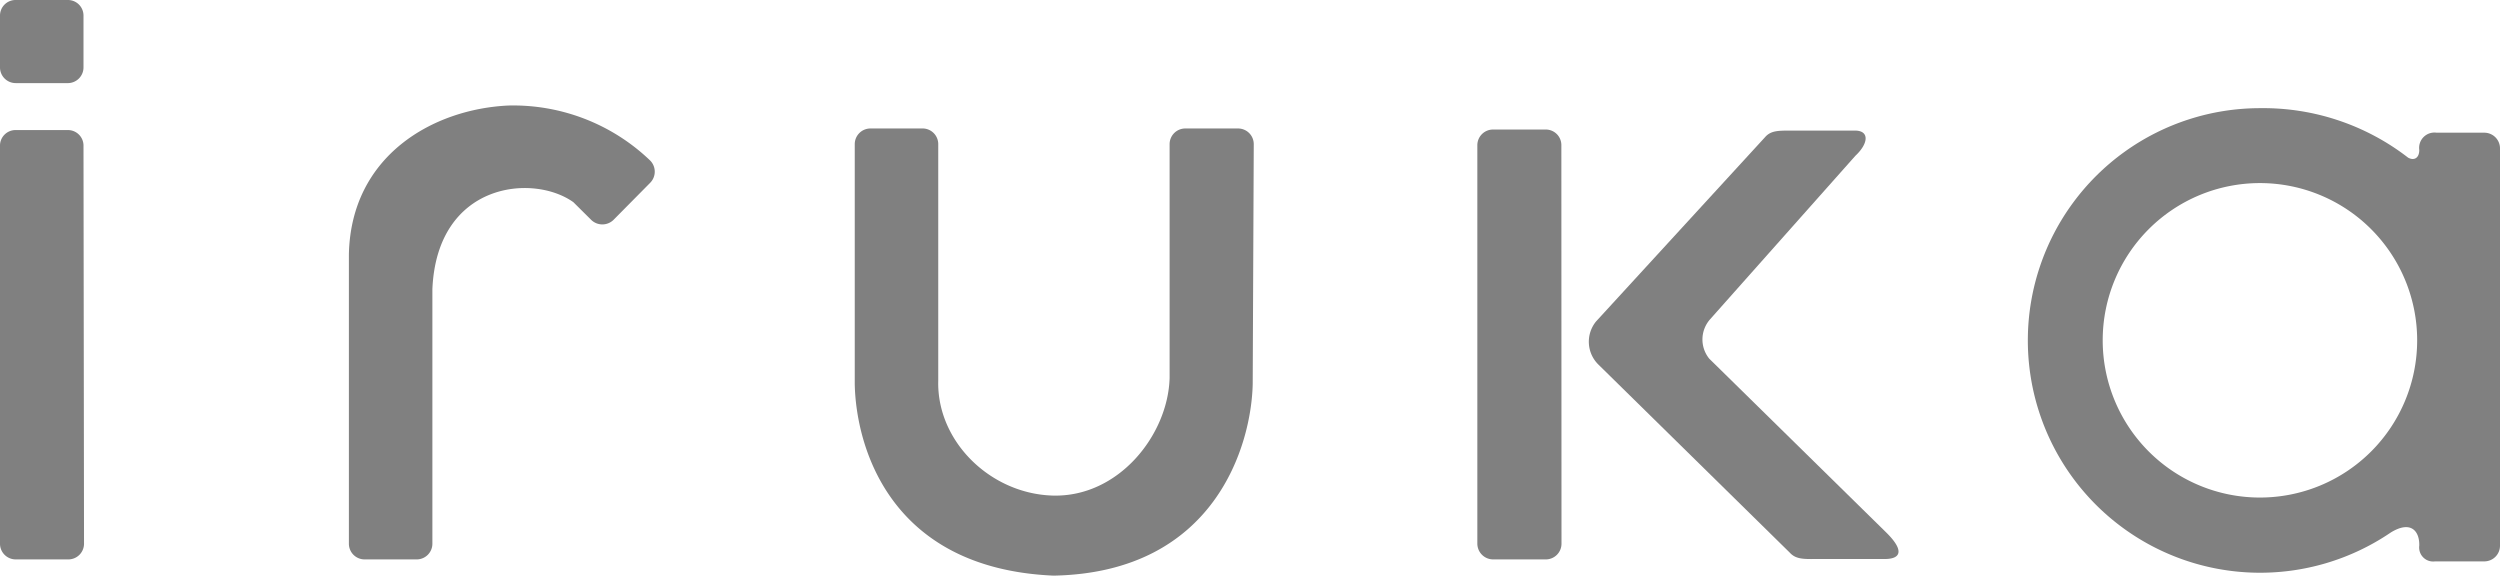
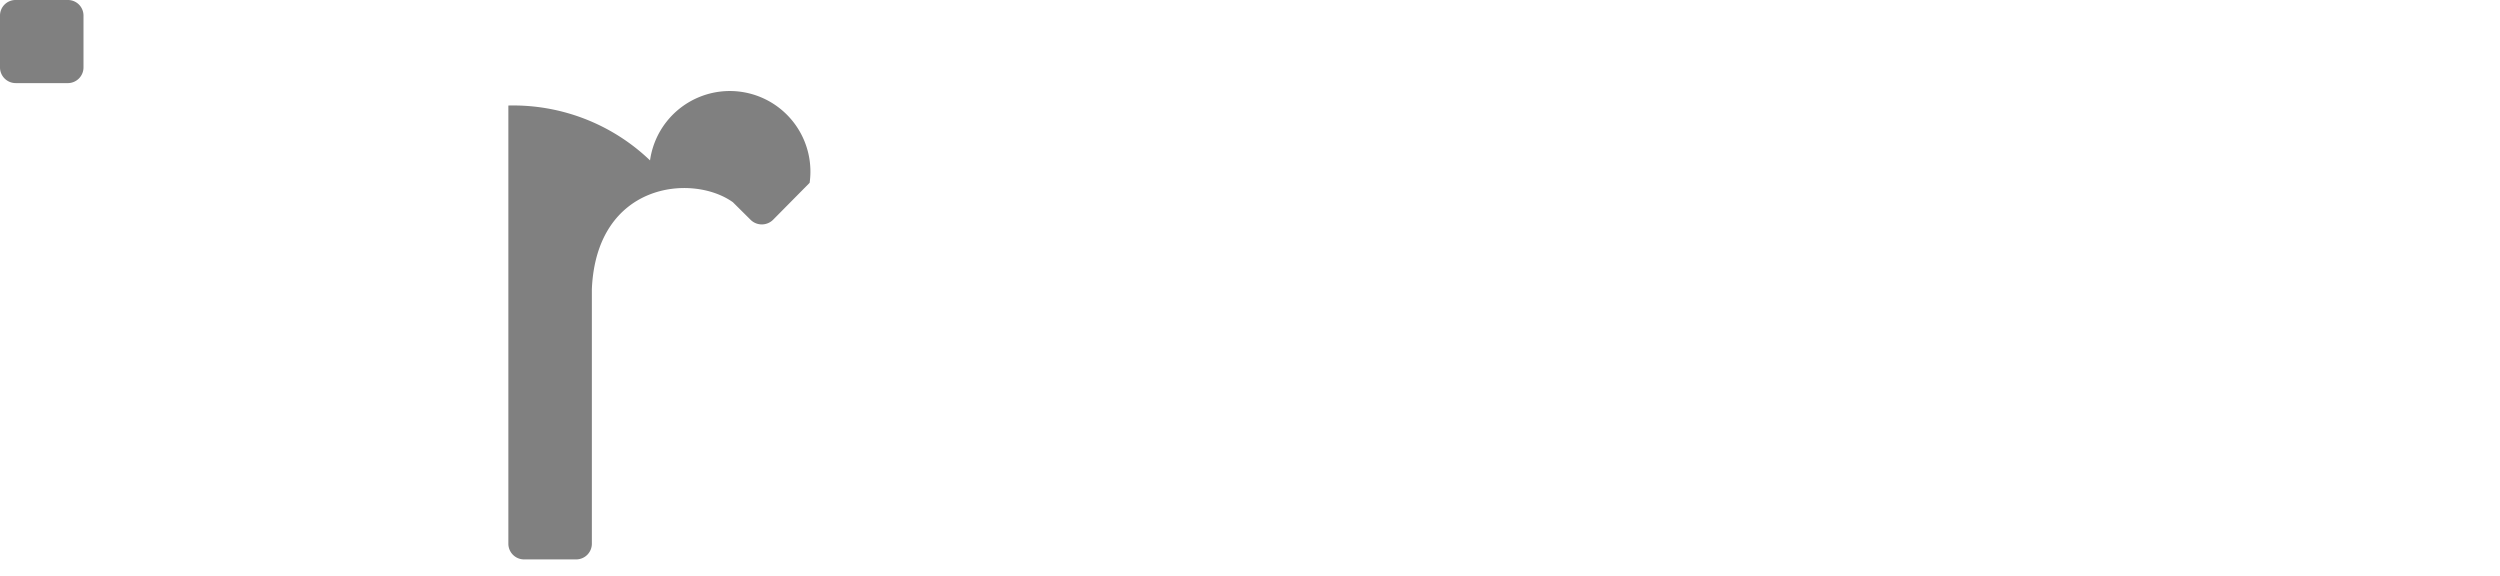
<svg xmlns="http://www.w3.org/2000/svg" viewBox="0 0 189.53 43.64">
  <defs>
    <style>.cls-1{fill:gray;fill-rule:evenodd;}</style>
  </defs>
  <title>アセット 3-</title>
  <g id="レイヤー_2" data-name="レイヤー 2">
    <g id="レイアウト">
-       <path class="cls-1" d="M6.33,11A1.18,1.18,0,0,0,5.15,9.86h-4A1.18,1.18,0,0,0,0,11V41.21a1.19,1.19,0,0,0,1.19,1.2h4a1.19,1.19,0,0,0,1.18-1.2Z" />
      <path class="cls-1" d="M6.33,1.18A1.18,1.18,0,0,0,5.15,0h-4A1.18,1.18,0,0,0,0,1.18V5.11A1.19,1.19,0,0,0,1.19,6.3h4A1.19,1.19,0,0,0,6.33,5.11Z" />
-       <path class="cls-1" d="M118.37,11a1.18,1.18,0,0,0-1.19-1.18h-4A1.19,1.19,0,0,0,112,11V41.21a1.2,1.2,0,0,0,1.19,1.2h4a1.19,1.19,0,0,0,1.19-1.2Z" />
-       <path class="cls-1" d="M95.05,10.92a1.19,1.19,0,0,0-1.19-1.18h-4a1.19,1.19,0,0,0-1.19,1.18V28.66c-.12,4.31-3.87,9.06-8.88,8.91-4.74-.15-8.77-4.13-8.66-8.69v-18A1.19,1.19,0,0,0,70,9.74H66a1.19,1.19,0,0,0-1.2,1.18V29.1c.08,4.55,2.5,14,15.08,14.54h0c12.31-.24,15-10,15.09-14.54Z" />
-       <path class="cls-1" d="M49.28,12.16A15,15,0,0,0,38.54,8c-5.73.27-11.94,3.81-12.09,11.29V41.21a1.19,1.19,0,0,0,1.19,1.2h3.95a1.19,1.19,0,0,0,1.19-1.2V21.92c.35-8.1,7.63-8.78,10.69-6.59l1.35,1.34a1.21,1.21,0,0,0,1.69,0l2.78-2.81A1.2,1.2,0,0,0,49.28,12.16Z" />
-       <path class="cls-1" d="M188.34,10.06h-3.62a1.16,1.16,0,0,0-1.31,1.31c0,.62-.4.83-.85.58A17.93,17.93,0,0,0,171.34,8.2a17.61,17.61,0,1,0,9.91,32.17c1.53-.94,2.19-.1,2.16,1a1.06,1.06,0,0,0,1.19,1.19h3.74a1.19,1.19,0,0,0,1.19-1.19V11.26A1.19,1.19,0,0,0,188.34,10.06Zm-17,27.66A11.92,11.92,0,1,1,183.25,25.8,11.92,11.92,0,0,1,171.34,37.72Z" />
-       <path class="cls-1" d="M143,40.37,129.58,27.19a2.31,2.31,0,0,1,.08-3l11-12.38c1-.93,1.1-1.94-.09-1.91h-4.82c-.93,0-1.5,0-1.93.49L121,24.37a2.43,2.43,0,0,0,.21,3.3l14.47,14.22c.44.49,1,.5,1.94.49h5.23C144.09,42.39,144.42,41.77,143,40.37Z" />
+       <path class="cls-1" d="M49.28,12.16A15,15,0,0,0,38.54,8V41.21a1.19,1.19,0,0,0,1.19,1.2h3.95a1.19,1.19,0,0,0,1.19-1.2V21.92c.35-8.1,7.63-8.78,10.69-6.59l1.35,1.34a1.21,1.21,0,0,0,1.69,0l2.78-2.81A1.2,1.2,0,0,0,49.28,12.16Z" />
    </g>
  </g>
</svg>